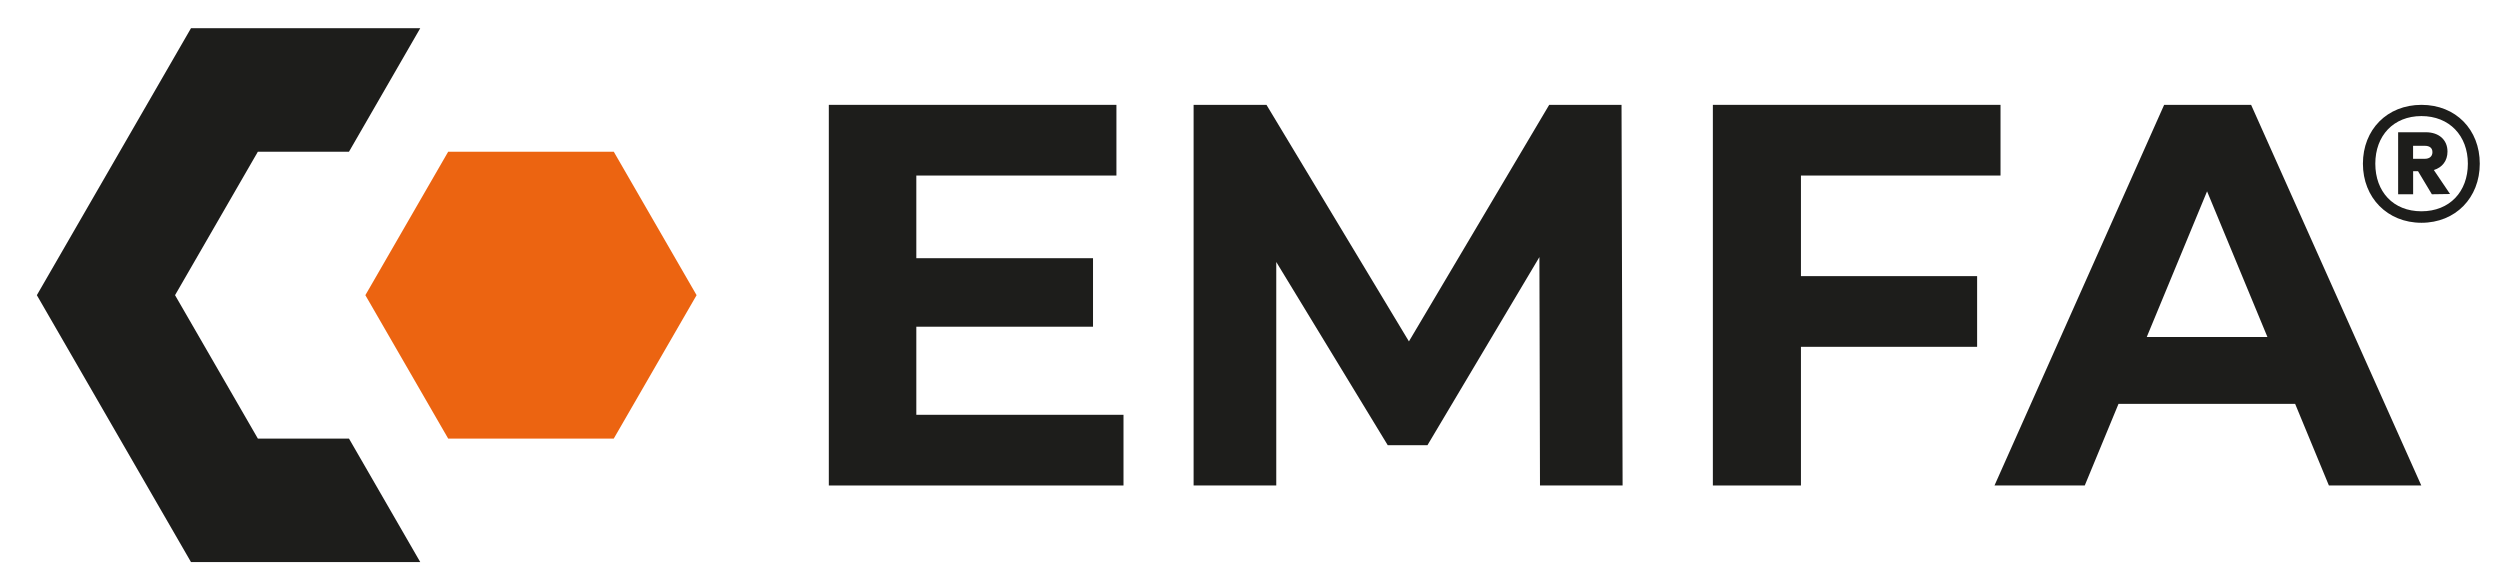
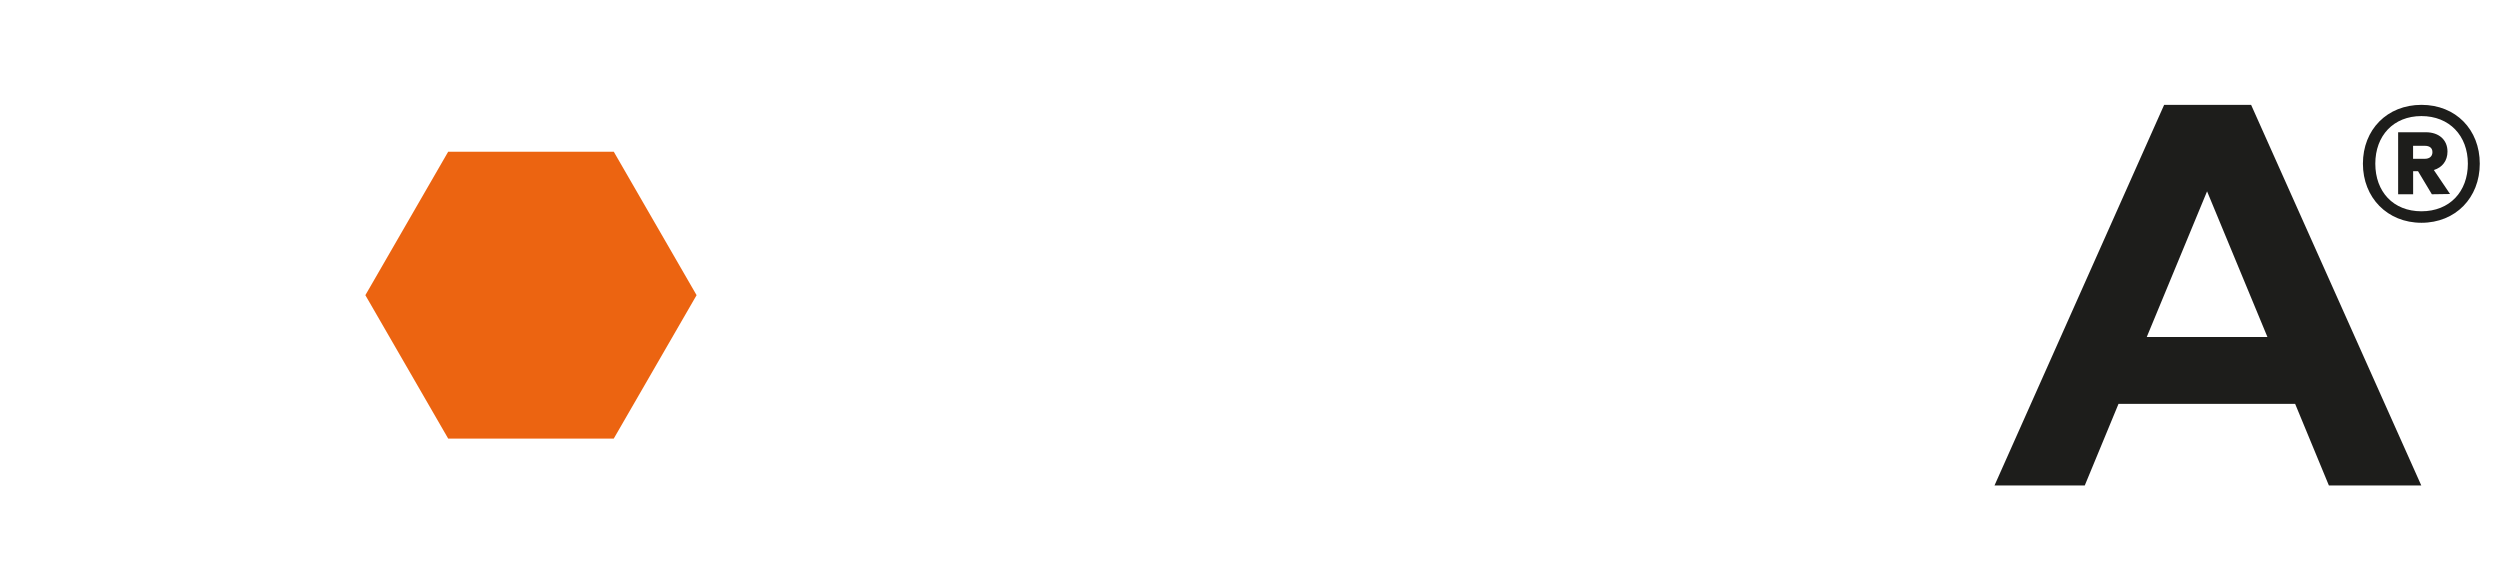
<svg xmlns="http://www.w3.org/2000/svg" xmlns:ns1="http://sodipodi.sourceforge.net/DTD/sodipodi-0.dtd" xmlns:ns2="http://www.inkscape.org/namespaces/inkscape" id="Layer_1" data-name="Layer 1" viewBox="0 0 470 110" version="1.1" ns1:docname="logo.svg" width="470" height="110" ns2:version="1.4.2 (ebf0e94, 2025-05-08)">
  <ns1:namedview id="namedview5" pagecolor="#ffffff" bordercolor="#000000" borderopacity="0.25" ns2:showpageshadow="2" ns2:pageopacity="0.0" ns2:pagecheckerboard="0" ns2:deskcolor="#d1d1d1" ns2:zoom="1.0356104" ns2:cx="277.61406" ns2:cy="106.70036" ns2:window-width="1866" ns2:window-height="1016" ns2:window-x="0" ns2:window-y="0" ns2:window-maximized="1" ns2:current-layer="Layer_1" />
  <defs id="defs1">
    <style id="style1">
      .cls-1 {
        fill: #ec6411;
      }

      .cls-2 {
        fill: #1d1d1b;
      }
    </style>
  </defs>
-   <polygon class="cls-2" points="214.72,142.45 214.72,70.89 268.79,70.89 268.79,84.18 231.17,84.18 231.17,99.72 264.39,99.72 264.39,112.6 231.17,112.6 231.17,129.16 270.12,129.16 270.12,142.45 " id="polygon1" transform="translate(-58.902,-51.178)" />
-   <polygon class="cls-2" points="348.42,142.45 348.31,99.51 327.26,134.88 319.8,134.88 298.84,100.43 298.84,142.45 283.3,142.45 283.3,70.89 297,70.89 323.78,115.36 350.15,70.89 363.75,70.89 363.95,142.45 " id="polygon2" transform="translate(-58.902,-51.178)" />
-   <polygon class="cls-2" points="380.92,142.45 380.92,70.89 435,70.89 435,84.18 397.48,84.18 397.48,103.09 430.6,103.09 430.6,116.38 397.48,116.38 397.48,142.45 " id="polygon3" transform="translate(-58.902,-51.178)" />
  <path class="cls-2" d="m 431.498,75.932 h -33.22 l -6.34,15.33 h -16.97 l 31.89,-71.55 h 16.35 l 31.99,71.55 h -17.37 l -6.34,-15.33 z m -5.22,-12.57 -11.35,-27.39 -11.34,27.39 z" id="path3" />
-   <polygon class="cls-2" points="65.83,106.67 94.81,156.85 137.91,156.85 124.51,133.63 107.38,133.63 91.81,106.67 107.38,79.7 124.51,79.7 137.91,56.48 94.81,56.48 " id="polygon4" transform="translate(-58.902,-51.178)" />
  <polygon class="cls-1" points="127.59,106.67 143.16,133.63 174.29,133.63 189.86,106.67 174.29,79.7 143.16,79.7 " id="polygon5" transform="translate(-58.902,-51.178)" />
  <path class="cls-2" d="m 444.228,30.772 c 0,-6.4 4.55,-11.06 11.01,-11.06 6.46,0 10.96,4.66 10.96,11.06 0,6.4 -4.55,11.11 -10.96,11.11 -6.41,0 -11.01,-4.72 -11.01,-11.11 z m 2.33,0 c 0,5.26 3.36,8.95 8.67,8.95 5.31,0 8.73,-3.69 8.73,-8.95 0,-5.26 -3.47,-8.95 -8.73,-8.95 -5.26,0 -8.67,3.69 -8.67,8.95 z m 11.01,1.2 3.04,4.5 -3.42,0.05 -2.6,-4.34 h -0.92 v 4.34 h -2.82 v -11.66 h 5.21 c 2.44,0 4.07,1.41 4.07,3.63 0,1.74 -0.98,2.98 -2.55,3.47 z m -3.91,-4.56 v 2.44 h 2.23 c 0.76,0 1.41,-0.38 1.41,-1.25 0,-0.87 -0.65,-1.19 -1.41,-1.19 z" id="path5" />
</svg>